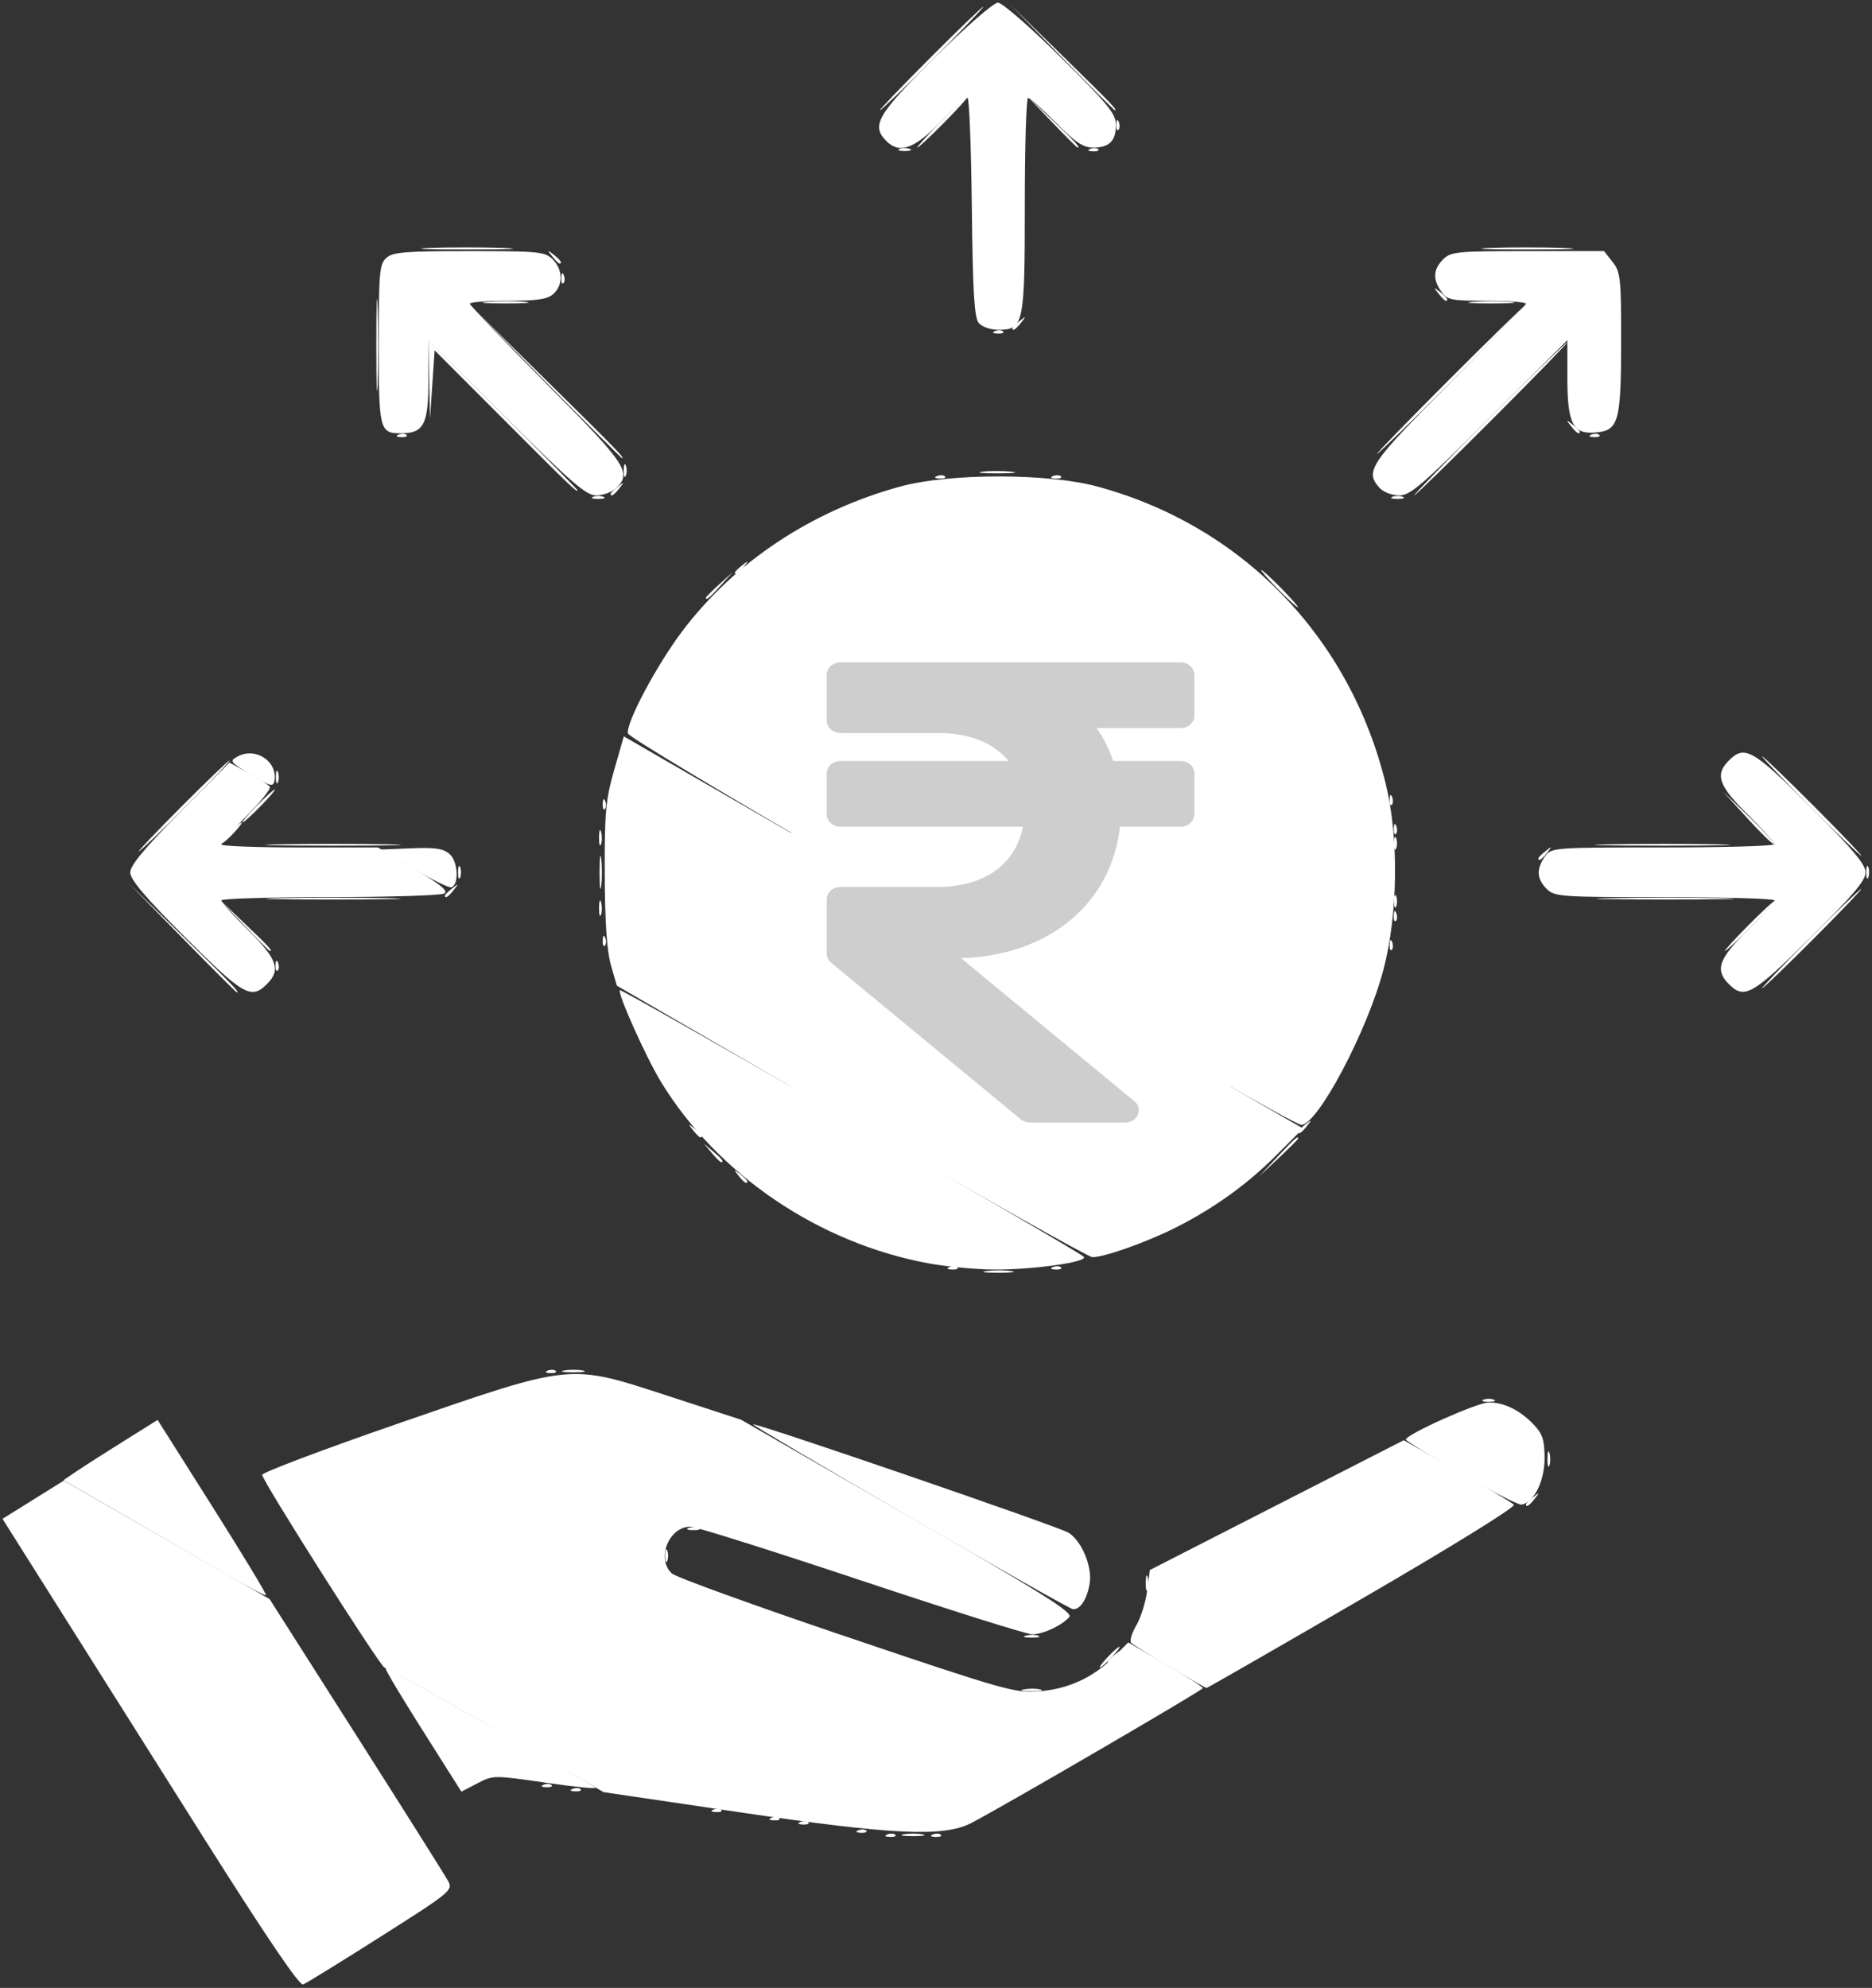
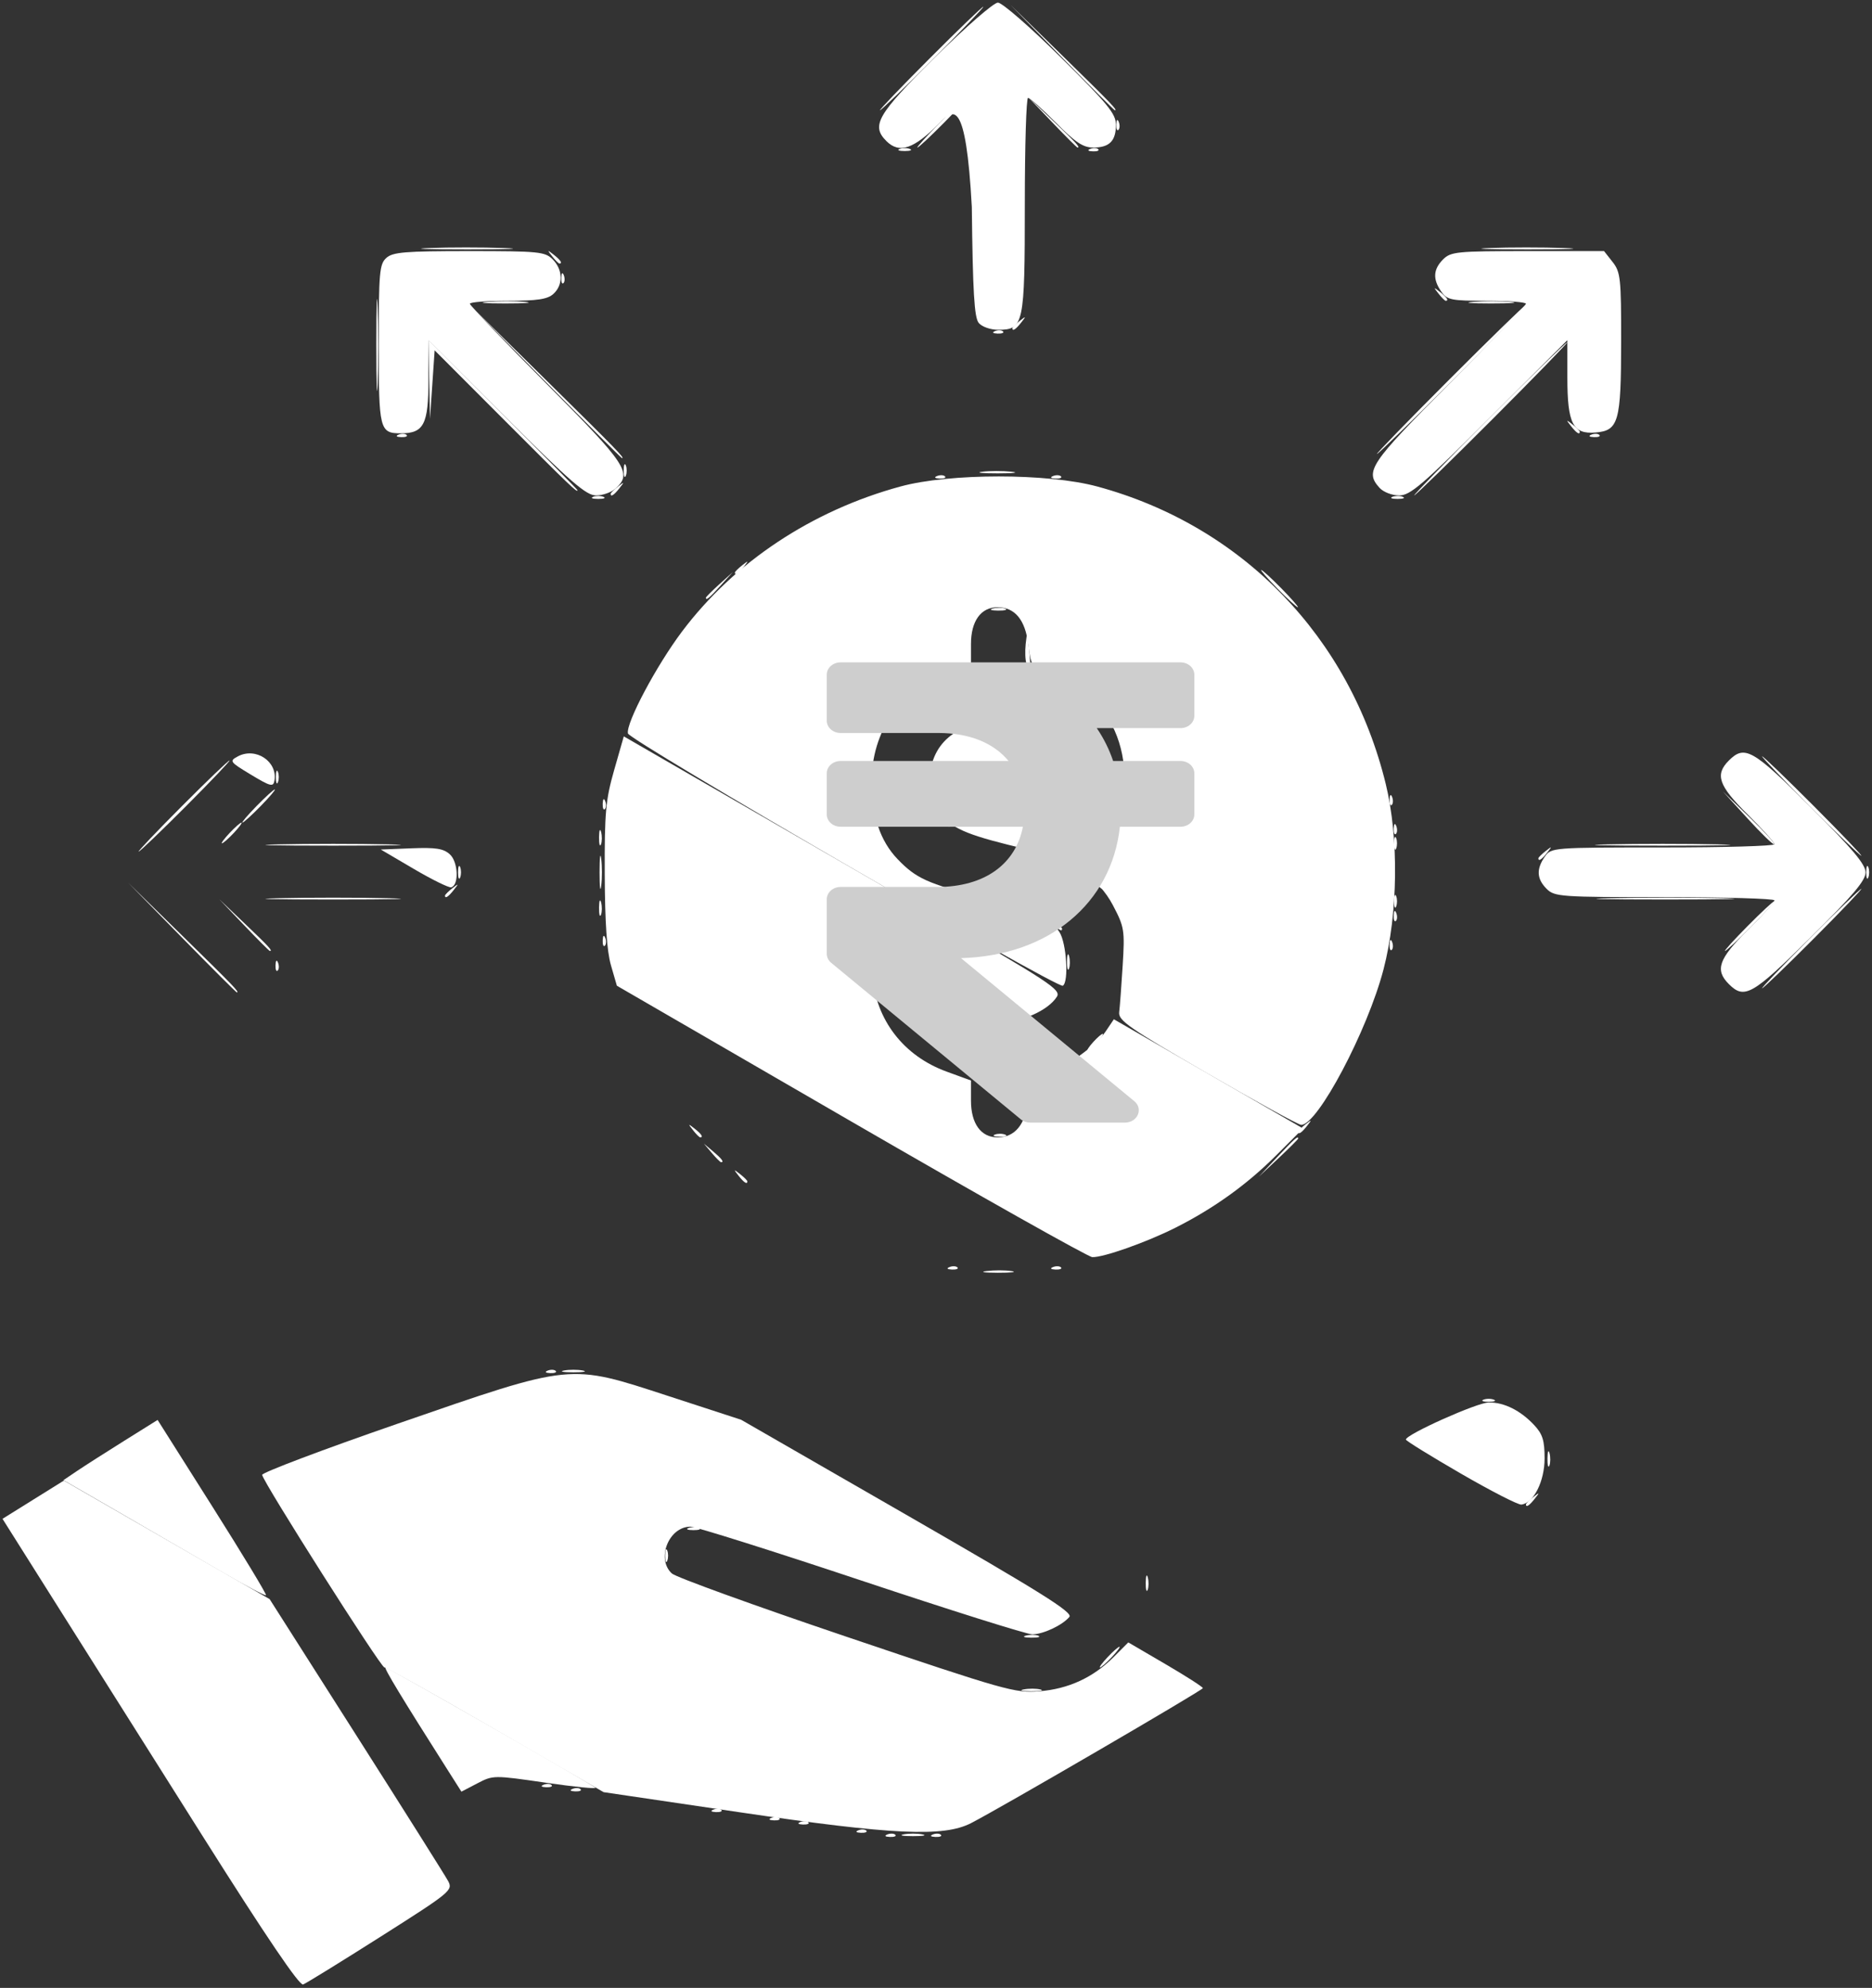
<svg xmlns="http://www.w3.org/2000/svg" width="452" height="480" viewBox="0 0 452 480" fill="none">
  <rect x="0" y="0" width="452" height="480" fill="#333333" stroke="none" />
  <path d="M214.257 442.946C214.979 442.657 215.842 442.693 216.174 443.025C216.506 443.357 215.916 443.594 214.861 443.55C213.697 443.502 213.46 443.265 214.257 442.946ZM225.257 442.946C225.979 442.657 226.842 442.693 227.174 443.025C227.506 443.357 226.916 443.594 225.861 443.55C224.697 443.502 224.46 443.265 225.257 442.946ZM207.257 441.946C207.979 441.657 208.842 441.693 209.174 442.025C209.506 442.357 208.916 442.594 207.861 442.55C206.697 442.502 206.46 442.265 207.257 441.946ZM193.257 439.946C193.979 439.657 194.842 439.693 195.174 440.025C195.506 440.357 194.916 440.594 193.861 440.55C192.697 440.502 192.46 440.265 193.257 439.946ZM186.257 438.946C186.979 438.657 187.842 438.693 188.174 439.025C188.506 439.357 187.916 439.594 186.861 439.55C185.697 439.502 185.46 439.265 186.257 438.946ZM172.257 436.946C172.979 436.657 173.842 436.693 174.174 437.025C174.506 437.357 173.916 437.594 172.861 437.55C171.697 437.502 171.46 437.265 172.257 436.946ZM138.257 431.946C138.979 431.657 139.842 431.693 140.174 432.025C140.506 432.357 139.916 432.594 138.861 432.55C137.697 432.502 137.46 432.265 138.257 431.946ZM131.257 430.946C131.979 430.657 132.842 430.693 133.174 431.025C133.506 431.357 132.916 431.594 131.861 431.55C130.697 431.502 130.46 431.265 131.257 430.946ZM247.206 407.922C248.45 407.683 250.25 407.692 251.206 407.942C252.163 408.192 251.145 408.388 248.945 408.377C246.745 408.366 245.963 408.161 247.206 407.922ZM267.445 400.129C268.737 398.754 270.018 397.629 270.293 397.629C270.568 397.629 269.737 398.754 268.445 400.129C267.153 401.504 265.871 402.629 265.596 402.629C265.321 402.629 266.153 401.504 267.445 400.129ZM247.714 394.936C248.687 394.683 250.037 394.699 250.714 394.973C251.391 395.247 250.595 395.455 248.945 395.434C247.295 395.414 246.741 395.19 247.714 394.936ZM160.603 375.629C160.603 374.254 160.83 373.692 161.107 374.379C161.385 375.067 161.385 376.192 161.107 376.879C160.83 377.567 160.603 377.004 160.603 375.629ZM166.195 368.967C166.882 368.69 168.007 368.69 168.695 368.967C169.382 369.244 168.82 369.471 167.445 369.471C166.07 369.471 165.507 369.244 166.195 368.967ZM368.445 363.252C368.445 363.044 369.232 362.257 370.195 361.502C371.781 360.258 371.816 360.293 370.572 361.879C369.266 363.545 368.445 364.075 368.445 363.252ZM373.64 352.129C373.66 350.479 373.884 349.925 374.138 350.898C374.391 351.871 374.375 353.221 374.101 353.898C373.827 354.575 373.619 353.779 373.64 352.129ZM358.195 337.967C358.882 337.69 360.007 337.69 360.695 337.967C361.382 338.244 360.82 338.471 359.445 338.471C358.07 338.471 357.507 338.244 358.195 337.967ZM132.257 330.946C132.979 330.657 133.842 330.693 134.174 331.025C134.506 331.357 133.916 331.594 132.861 331.55C131.697 331.502 131.46 331.265 132.257 330.946ZM238.213 306.905C240.01 306.682 242.71 306.687 244.213 306.915C245.715 307.143 244.245 307.325 240.945 307.319C237.645 307.313 236.415 307.127 238.213 306.905ZM254.257 305.946C254.979 305.657 255.842 305.693 256.174 306.025C256.506 306.357 255.916 306.594 254.861 306.55C253.697 306.502 253.46 306.265 254.257 305.946ZM308.403 279.379C312.547 274.964 313.445 274.17 313.445 274.921C313.445 275.082 311.307 277.219 308.695 279.671L303.945 284.129L308.403 279.379ZM171.85 278.379L169.945 276.129L172.195 278.034C174.309 279.824 174.9 280.629 174.1 280.629C173.91 280.629 172.898 279.617 171.85 278.379ZM240.195 273.967C240.882 273.69 242.007 273.69 242.695 273.967C243.382 274.244 242.82 274.471 241.445 274.471C240.07 274.471 239.507 274.244 240.195 273.967ZM43.93 226.379L30.945 213.129L44.195 226.115C56.503 238.177 57.898 239.629 57.18 239.629C57.035 239.629 51.072 233.667 43.93 226.379ZM210.603 235.629C210.603 234.254 210.83 233.692 211.107 234.379C211.385 235.067 211.385 236.192 211.107 236.879C210.83 237.567 210.603 237.004 210.603 235.629ZM223.603 234.629C223.603 233.254 223.83 232.692 224.107 233.379C224.385 234.067 224.385 235.192 224.107 235.879C223.83 236.567 223.603 236.004 223.603 234.629ZM66.524 233.046C66.572 231.881 66.809 231.644 67.128 232.442C67.417 233.164 67.381 234.026 67.049 234.358C66.717 234.691 66.48 234.1 66.524 233.046ZM335.524 228.046C335.572 226.881 335.809 226.644 336.128 227.442C336.417 228.164 336.381 229.026 336.049 229.358C335.717 229.691 335.48 229.1 335.524 228.046ZM145.524 227.046C145.572 225.881 145.809 225.644 146.128 226.442C146.417 227.164 146.381 228.026 146.049 228.358C145.717 228.691 145.48 228.1 145.524 227.046ZM216.195 225.967C216.882 225.69 218.007 225.69 218.695 225.967C219.382 226.244 218.82 226.471 217.445 226.471C216.07 226.471 215.507 226.244 216.195 225.967ZM254.317 222.879C253.073 221.293 253.109 221.258 254.695 222.502C255.657 223.257 256.445 224.044 256.445 224.252C256.445 225.075 255.624 224.545 254.317 222.879ZM336.524 221.046C336.572 219.881 336.809 219.644 337.128 220.442C337.417 221.164 337.381 222.026 337.049 222.358C336.717 222.691 336.48 222.1 336.524 221.046ZM144.64 219.129C144.66 217.479 144.884 216.925 145.138 217.898C145.391 218.871 145.375 220.221 145.101 220.898C144.827 221.575 144.619 220.779 144.64 219.129ZM67.195 216.882C74.482 216.711 86.407 216.711 93.695 216.882C100.982 217.053 95.02 217.193 80.445 217.193C65.87 217.193 59.907 217.053 67.195 216.882ZM388.755 216.881C396.35 216.711 408.5 216.712 415.755 216.882C423.009 217.053 416.795 217.192 401.945 217.192C387.095 217.191 381.159 217.051 388.755 216.881ZM107.445 216.252C107.445 216.044 108.232 215.257 109.195 214.502C110.781 213.258 110.816 213.293 109.572 214.879C108.266 216.545 107.445 217.075 107.445 216.252ZM110.603 210.629C110.603 209.254 110.83 208.692 111.107 209.379C111.385 210.067 111.385 211.192 111.107 211.879C110.83 212.567 110.603 212.004 110.603 210.629ZM450.603 210.629C450.603 209.254 450.83 208.692 451.107 209.379C451.385 210.067 451.385 211.192 451.107 211.879C450.83 212.567 450.603 212.004 450.603 210.629ZM371.445 207.252C371.445 207.044 372.232 206.257 373.195 205.502C374.781 204.258 374.816 204.293 373.572 205.879C372.266 207.545 371.445 208.075 371.445 207.252ZM67.195 203.882C74.482 203.711 86.407 203.711 93.695 203.882C100.982 204.053 95.02 204.193 80.445 204.193C65.87 204.193 59.907 204.053 67.195 203.882ZM144.64 202.129C144.66 200.479 144.884 199.925 145.138 200.898C145.391 201.871 145.375 203.221 145.101 203.898C144.827 204.575 144.619 203.779 144.64 202.129ZM388.195 203.882C395.482 203.711 407.407 203.711 414.695 203.882C421.982 204.053 416.02 204.193 401.445 204.193C386.87 204.193 380.907 204.053 388.195 203.882ZM336.524 200.046C336.572 198.881 336.809 198.644 337.128 199.442C337.417 200.164 337.381 201.026 337.049 201.358C336.717 201.691 336.48 201.1 336.524 200.046ZM145.524 194.046C145.572 192.881 145.809 192.644 146.128 193.442C146.417 194.164 146.381 195.026 146.049 195.358C145.717 195.691 145.48 195.1 145.524 194.046ZM264.257 194.946C264.979 194.657 265.842 194.693 266.174 195.025C266.506 195.357 265.916 195.594 264.861 195.55C263.697 195.502 263.46 195.265 264.257 194.946ZM210.603 192.629C210.603 191.254 210.83 190.692 211.107 191.379C211.385 192.067 211.385 193.192 211.107 193.879C210.83 194.567 210.603 194.004 210.603 192.629ZM335.524 193.046C335.572 191.881 335.809 191.644 336.128 192.442C336.417 193.164 336.381 194.026 336.049 194.358C335.717 194.691 335.48 194.1 335.524 193.046ZM223.717 188.629C223.717 186.154 223.912 185.142 224.151 186.379C224.389 187.617 224.389 189.642 224.151 190.879C223.912 192.117 223.717 191.104 223.717 188.629ZM66.603 187.629C66.603 186.254 66.83 185.692 67.107 186.379C67.385 187.067 67.385 188.192 67.107 188.879C66.83 189.567 66.603 189.004 66.603 187.629ZM210.603 185.629C210.603 184.254 210.83 183.692 211.107 184.379C211.385 185.067 211.385 186.192 211.107 186.879C210.83 187.567 210.603 187.004 210.603 185.629ZM253.317 177.879C252.073 176.293 252.109 176.258 253.695 177.502C255.361 178.808 255.89 179.629 255.067 179.629C254.86 179.629 254.072 178.842 253.317 177.879ZM239.714 146.936C240.687 146.683 242.037 146.699 242.714 146.973C243.391 147.247 242.595 147.455 240.945 147.434C239.295 147.414 238.741 147.19 239.714 146.936ZM308.445 142.129C306.016 139.654 304.253 137.629 304.528 137.629C304.803 137.629 307.016 139.654 309.445 142.129C311.874 144.604 313.636 146.629 313.361 146.629C313.086 146.629 310.874 144.604 308.445 142.129ZM170.445 144.316C170.445 144.144 171.907 142.682 173.695 141.066L176.945 138.129L174.008 141.379C171.27 144.409 170.445 145.089 170.445 144.316ZM359.445 101.129C369.609 90.954 378.15 82.629 378.425 82.629C378.7 82.629 370.609 90.954 360.445 101.129C350.281 111.304 341.74 119.629 341.465 119.629C341.19 119.629 349.281 111.304 359.445 101.129ZM121.934 101.61L104.945 84.592L104.381 92.861L103.817 101.129L103.631 91.64L103.445 82.15L121.445 100.129C131.345 110.018 139.445 118.226 139.445 118.369C139.445 119.076 137.733 117.437 121.934 101.61ZM150.603 113.629C150.603 112.254 150.83 111.692 151.107 112.379C151.385 113.067 151.385 114.192 151.107 114.879C150.83 115.567 150.603 115.004 150.603 113.629ZM226.257 114.946C226.979 114.657 227.842 114.693 228.174 115.025C228.506 115.357 227.916 115.594 226.861 115.55C225.697 115.502 225.46 115.265 226.257 114.946ZM254.257 114.946C254.979 114.657 255.842 114.693 256.174 115.025C256.506 115.357 255.916 115.594 254.861 115.55C253.697 115.502 253.46 115.265 254.257 114.946ZM237.173 113.908C238.948 113.687 242.098 113.683 244.173 113.9C246.247 114.116 244.795 114.297 240.945 114.301C237.095 114.305 235.397 114.128 237.173 113.908ZM131.435 91.879L112.945 73.129L131.695 91.619C149.115 108.798 150.897 110.629 150.185 110.629C150.042 110.629 141.604 102.192 131.435 91.879ZM349.945 91.629C359.833 81.729 368.149 73.629 368.424 73.629C368.699 73.629 360.833 81.729 350.945 91.629C341.056 101.529 332.741 109.629 332.466 109.629C332.191 109.629 340.056 101.529 349.945 91.629ZM379.317 102.879C378.073 101.293 378.109 101.258 379.695 102.502C380.657 103.257 381.445 104.044 381.445 104.252C381.445 105.075 380.624 104.545 379.317 102.879ZM244.445 79.252C244.445 79.044 245.232 78.257 246.195 77.502C247.781 76.258 247.816 76.293 246.572 77.879C245.266 79.545 244.445 80.075 244.445 79.252ZM347.317 70.879C346.073 69.293 346.109 69.258 347.695 70.502C349.361 71.808 349.89 72.629 349.067 72.629C348.86 72.629 348.072 71.842 347.317 70.879ZM135.524 67.046C135.572 65.881 135.809 65.644 136.128 66.442C136.417 67.164 136.381 68.026 136.049 68.358C135.717 68.691 135.48 68.1 135.524 67.046ZM133.317 61.879C132.073 60.293 132.109 60.258 133.695 61.502C135.361 62.808 135.89 63.629 135.067 63.629C134.86 63.629 134.072 62.842 133.317 61.879ZM103.644 59.885C108.429 59.703 116.529 59.702 121.644 59.883C126.76 60.065 122.845 60.215 112.945 60.216C103.045 60.217 98.86 60.068 103.644 59.885ZM359.644 59.885C364.429 59.703 372.529 59.702 377.644 59.883C382.76 60.065 378.845 60.215 368.945 60.216C359.045 60.217 354.86 60.068 359.644 59.885ZM224.445 14.129C231.303 7.254 237.14 1.629 237.415 1.629C237.69 1.629 232.303 7.254 225.445 14.129C218.586 21.004 212.75 26.629 212.475 26.629C212.2 26.629 217.586 21.004 224.445 14.129Z" fill="white" />
  <path d="M218.195 442.924C219.432 442.685 221.457 442.685 222.695 442.924C223.932 443.162 222.92 443.357 220.445 443.357C217.97 443.357 216.957 443.162 218.195 442.924ZM276.64 382.129C276.66 380.479 276.884 379.925 277.138 380.898C277.391 381.871 277.375 383.221 277.101 383.898C276.827 384.575 276.619 383.779 276.64 382.129ZM136.195 330.924C137.432 330.685 139.457 330.685 140.695 330.924C141.932 331.162 140.92 331.357 138.445 331.357C135.97 331.357 134.957 331.162 136.195 330.924ZM229.257 305.946C229.979 305.657 230.842 305.693 231.174 306.025C231.506 306.357 230.916 306.594 229.862 306.55C228.697 306.502 228.46 306.265 229.257 305.946ZM178.317 283.879C177.073 282.293 177.109 282.258 178.695 283.502C179.657 284.257 180.445 285.044 180.445 285.252C180.445 286.075 179.624 285.545 178.317 283.879ZM167.317 272.879C166.073 271.293 166.109 271.258 167.695 272.502C169.361 273.808 169.89 274.629 169.067 274.629C168.86 274.629 168.072 273.842 167.317 272.879ZM313.445 273.252C313.445 273.044 314.232 272.257 315.195 271.502C316.781 270.258 316.816 270.293 315.572 271.879C314.266 273.545 313.445 274.075 313.445 273.252ZM247.524 264.938C247.48 262.633 247.801 260.527 248.236 260.258C248.671 259.99 248.863 261.426 248.663 263.449C248.117 268.984 247.612 269.642 247.524 264.938ZM263.945 251.629C264.94 250.529 265.98 249.629 266.255 249.629C266.53 249.629 265.94 250.529 264.945 251.629C263.949 252.729 262.91 253.629 262.635 253.629C262.36 253.629 262.949 252.729 263.945 251.629ZM243.257 246.946C243.979 246.657 244.842 246.693 245.174 247.025C245.506 247.357 244.916 247.594 243.862 247.55C242.697 247.502 242.46 247.265 243.257 246.946ZM436.945 226.629C443.528 220.029 449.139 214.629 449.414 214.629C449.689 214.629 444.528 220.029 437.945 226.629C431.362 233.229 425.751 238.629 425.476 238.629C425.201 238.629 430.362 233.229 436.945 226.629ZM257.64 232.129C257.66 230.479 257.884 229.925 258.138 230.898C258.391 231.871 258.375 233.221 258.101 233.898C257.827 234.575 257.619 233.779 257.64 232.129ZM421.945 223.629C425.21 220.329 428.107 217.629 428.382 217.629C428.657 217.629 426.21 220.329 422.945 223.629C419.679 226.929 416.783 229.629 416.508 229.629C416.233 229.629 418.679 226.929 421.945 223.629ZM336.603 217.629C336.603 216.254 336.83 215.692 337.107 216.379C337.385 217.067 337.385 218.192 337.107 218.879C336.83 219.567 336.603 219.004 336.603 217.629ZM144.765 210.629C144.765 207.054 144.946 205.592 145.168 207.379C145.39 209.167 145.39 212.092 145.168 213.879C144.946 215.667 144.765 214.204 144.765 210.629ZM264.317 212.879C263.073 211.293 263.109 211.258 264.695 212.502C265.657 213.257 266.445 214.044 266.445 214.252C266.445 215.075 265.624 214.545 264.317 212.879ZM436.945 194.629C430.362 188.029 425.201 182.629 425.476 182.629C425.751 182.629 431.362 188.029 437.945 194.629C444.528 201.229 449.689 206.629 449.414 206.629C449.139 206.629 443.528 201.229 436.945 194.629ZM43.945 194.629C49.976 188.579 55.136 183.629 55.411 183.629C55.686 183.629 50.976 188.579 44.945 194.629C38.914 200.679 33.754 205.629 33.479 205.629C33.204 205.629 37.914 200.679 43.945 194.629ZM336.603 203.629C336.603 202.254 336.83 201.692 337.107 202.379C337.385 203.067 337.385 204.192 337.107 204.879C336.83 205.567 336.603 205.004 336.603 203.629ZM421.983 197.66L416.021 191.129L422.436 197.343C425.965 200.76 428.648 203.699 428.398 203.873C428.149 204.048 425.262 201.252 421.983 197.66ZM226.85 197.379L224.945 195.129L227.195 197.034C229.309 198.824 229.9 199.629 229.1 199.629C228.91 199.629 227.898 198.617 226.85 197.379ZM61.945 194.629C64.093 192.429 66.076 190.629 66.351 190.629C66.626 190.629 65.093 192.429 62.945 194.629C60.797 196.829 58.814 198.629 58.539 198.629C58.264 198.629 59.797 196.829 61.945 194.629ZM257.524 188.046C257.572 186.881 257.809 186.644 258.128 187.442C258.417 188.164 258.381 189.026 258.049 189.358C257.717 189.691 257.48 189.1 257.524 188.046ZM263.369 168.879L260.945 166.129L263.695 168.554C266.265 170.819 266.903 171.629 266.119 171.629C265.94 171.629 264.703 170.392 263.369 168.879ZM247.843 160.224C247.547 159.452 247.461 157.314 247.654 155.474C247.96 152.541 248.062 152.715 248.481 156.879C248.971 161.751 248.791 162.695 247.843 160.224ZM177.445 138.252C177.445 138.044 178.232 137.257 179.195 136.502C180.781 135.258 180.816 135.293 179.572 136.879C178.266 138.545 177.445 139.075 177.445 138.252ZM143.195 119.967C143.882 119.69 145.007 119.69 145.695 119.967C146.382 120.244 145.82 120.471 144.445 120.471C143.07 120.471 142.507 120.244 143.195 119.967ZM336.195 119.967C336.882 119.69 338.007 119.69 338.695 119.967C339.382 120.244 338.82 120.471 337.445 120.471C336.07 120.471 335.507 120.244 336.195 119.967ZM147.445 119.252C147.445 119.044 148.232 118.257 149.195 117.502C150.781 116.258 150.816 116.293 149.572 117.879C148.266 119.545 147.445 120.075 147.445 119.252ZM96.257 104.946C96.979 104.657 97.842 104.693 98.174 105.025C98.506 105.357 97.916 105.594 96.862 105.55C95.697 105.502 95.46 105.265 96.257 104.946ZM384.257 104.946C384.979 104.657 385.842 104.693 386.174 105.025C386.506 105.357 385.916 105.594 384.862 105.55C383.697 105.502 383.46 105.265 384.257 104.946ZM90.858 83.129C90.859 73.229 91.009 69.314 91.191 74.43C91.373 79.545 91.372 87.645 91.189 92.43C91.006 97.215 90.857 93.029 90.858 83.129ZM240.257 79.946C240.979 79.657 241.842 79.693 242.174 80.025C242.506 80.357 241.916 80.594 240.862 80.55C239.697 80.502 239.46 80.265 240.257 79.946ZM117.725 72.893C120.354 72.686 124.404 72.689 126.725 72.898C129.046 73.108 126.895 73.277 121.945 73.274C116.995 73.271 115.096 73.1 117.725 72.893ZM355.725 72.893C358.354 72.686 362.404 72.689 364.725 72.898C367.046 73.108 364.895 73.277 359.945 73.274C354.995 73.271 353.096 73.1 355.725 72.893ZM217.195 35.967C217.882 35.69 219.007 35.69 219.695 35.967C220.382 36.244 219.82 36.471 218.445 36.471C217.07 36.471 216.507 36.244 217.195 35.967ZM263.257 35.946C263.979 35.657 264.842 35.693 265.174 36.025C265.506 36.357 264.916 36.594 263.862 36.55C262.697 36.502 262.46 36.265 263.257 35.946ZM226.945 29.629C230.21 26.329 233.107 23.629 233.382 23.629C233.657 23.629 231.21 26.329 227.945 29.629C224.679 32.929 221.782 35.629 221.507 35.629C221.232 35.629 223.679 32.929 226.945 29.629ZM253.914 29.379L247.945 23.129L254.195 29.098C260.001 34.642 260.902 35.629 260.164 35.629C260.009 35.629 257.196 32.817 253.914 29.379ZM269.524 30.046C269.572 28.881 269.809 28.644 270.128 29.442C270.417 30.164 270.381 31.026 270.049 31.358C269.717 31.691 269.48 31.1 269.524 30.046ZM256.43 13.879L243.945 1.129L256.695 13.614C268.538 25.212 269.898 26.629 269.18 26.629C269.034 26.629 263.297 20.892 256.43 13.879Z" fill="white" />
-   <path d="M291.445 259.135C272.597 248.215 269.98 246.398 270.231 244.404C270.389 243.153 270.768 238.079 271.073 233.129C271.599 224.609 271.475 223.836 268.743 218.629C265.192 211.861 258.716 207.614 248.152 205.127C234.167 201.834 230.398 200.34 227.366 196.887C225.019 194.214 224.446 192.633 224.449 188.844C224.456 179.675 230.865 174.177 241.445 174.265C251.014 174.345 255.92 178.342 257.577 187.409C258.973 195.052 264.974 198.1 269.572 193.503C272.702 190.372 271.787 180.343 267.777 173.826C264.711 168.844 257.286 163.163 252.08 161.816C249.176 161.064 248.896 160.606 248.277 155.592C247.542 149.645 245.039 146.629 240.834 146.629C236.848 146.629 234.445 149.964 234.445 155.495V160.361L228.602 162.492C217.377 166.584 210.473 176.577 210.455 188.754C210.443 196.892 212.516 203.067 216.737 207.461C221.184 212.09 223.935 213.34 237.105 216.712C250.259 220.081 253.488 221.52 255.796 225.043C257.513 227.663 258.113 237.098 256.622 238.02C255.365 238.797 151.991 178.821 151.618 177.098C151.085 174.642 158.481 160.716 164.716 152.436C177.305 135.716 196.073 123.267 217.445 117.461C229.341 114.229 252.981 114.236 264.945 117.474C299.915 126.941 325.946 153.791 334.6 189.322C337.779 202.371 337.557 220.631 334.057 234.058C330.199 248.859 318.128 271.67 314.185 271.61C313.503 271.6 303.27 265.986 291.445 259.135ZM417.445 237.629C414.025 234.209 414.936 231.576 421.945 224.629C425.52 221.086 428.445 217.837 428.445 217.408C428.445 216.98 416.52 216.629 401.945 216.629C376.778 216.629 375.344 216.529 373.445 214.629C371.042 212.227 370.906 209.843 373.002 206.852C374.545 204.649 374.793 204.629 401.502 204.629C416.32 204.629 428.445 204.279 428.445 203.85C428.445 203.422 425.52 200.172 421.945 196.629C414.936 189.683 414.025 187.049 417.445 183.629C421.258 179.816 423.221 180.934 437.181 194.865C447.303 204.966 450.445 208.708 450.445 210.663C450.445 212.624 447.317 216.322 437.112 226.427C423.131 240.271 421.191 241.376 417.445 237.629ZM122.255 100.914L103.445 82.198V91.759C103.445 102.471 102.333 104.629 96.816 104.629C91.645 104.629 91.445 103.828 91.445 83.084C91.445 65.807 91.623 63.778 93.274 62.284C94.834 60.872 97.768 60.629 113.274 60.629C130.111 60.629 131.592 60.776 133.445 62.629C135.941 65.125 136.016 68.802 133.616 70.974C132.194 72.261 129.747 72.629 122.616 72.629C117.572 72.629 113.445 72.952 113.445 73.346C113.445 73.74 121.77 82.429 131.945 92.656C151.37 112.179 152.733 114.249 148.616 117.974C147.61 118.885 145.5 119.629 143.926 119.629C141.549 119.629 137.877 116.458 122.255 100.914ZM333.1 117.801C329.485 113.806 330.691 112.007 349.945 92.656C360.12 82.429 368.445 73.74 368.445 73.346C368.445 72.952 364.195 72.629 359.002 72.629C350.377 72.629 349.423 72.437 348.002 70.407C345.906 67.415 346.042 65.032 348.445 62.629C350.3 60.774 351.778 60.629 368.872 60.629H387.3L389.372 63.264C391.282 65.692 391.444 67.207 391.43 82.514C391.413 101.858 390.82 103.968 385.267 104.434C379.771 104.895 378.445 102.315 378.445 91.167V82.149L359.685 100.889C343.451 117.107 340.51 119.629 337.84 119.629C336.121 119.629 334.022 118.819 333.1 117.801ZM236.317 77.978C235.248 76.691 234.879 70.499 234.648 49.978C234.485 35.486 234.021 23.629 233.617 23.629C233.213 23.629 230.21 26.329 226.945 29.629C220.645 35.996 217.151 37.193 214.016 34.058C210.268 30.31 211.805 27.668 225.778 13.832C233.141 6.54 239.932 0.629 240.945 0.629C241.958 0.629 248.748 6.54 256.112 13.832C267.512 25.12 269.445 27.483 269.445 30.132C269.445 34.05 267.87 35.629 263.964 35.629C261.524 35.629 259.646 34.38 254.945 29.629C251.679 26.329 248.656 23.629 248.226 23.629C247.796 23.629 247.445 35.229 247.445 49.407C247.445 78.407 247.185 79.629 241.011 79.629C239.144 79.629 237.089 78.906 236.317 77.978Z" fill="white" />
+   <path d="M291.445 259.135C272.597 248.215 269.98 246.398 270.231 244.404C270.389 243.153 270.768 238.079 271.073 233.129C271.599 224.609 271.475 223.836 268.743 218.629C265.192 211.861 258.716 207.614 248.152 205.127C234.167 201.834 230.398 200.34 227.366 196.887C225.019 194.214 224.446 192.633 224.449 188.844C224.456 179.675 230.865 174.177 241.445 174.265C251.014 174.345 255.92 178.342 257.577 187.409C258.973 195.052 264.974 198.1 269.572 193.503C272.702 190.372 271.787 180.343 267.777 173.826C264.711 168.844 257.286 163.163 252.08 161.816C249.176 161.064 248.896 160.606 248.277 155.592C247.542 149.645 245.039 146.629 240.834 146.629C236.848 146.629 234.445 149.964 234.445 155.495V160.361L228.602 162.492C217.377 166.584 210.473 176.577 210.455 188.754C210.443 196.892 212.516 203.067 216.737 207.461C221.184 212.09 223.935 213.34 237.105 216.712C250.259 220.081 253.488 221.52 255.796 225.043C257.513 227.663 258.113 237.098 256.622 238.02C255.365 238.797 151.991 178.821 151.618 177.098C151.085 174.642 158.481 160.716 164.716 152.436C177.305 135.716 196.073 123.267 217.445 117.461C229.341 114.229 252.981 114.236 264.945 117.474C299.915 126.941 325.946 153.791 334.6 189.322C337.779 202.371 337.557 220.631 334.057 234.058C330.199 248.859 318.128 271.67 314.185 271.61C313.503 271.6 303.27 265.986 291.445 259.135ZM417.445 237.629C414.025 234.209 414.936 231.576 421.945 224.629C425.52 221.086 428.445 217.837 428.445 217.408C428.445 216.98 416.52 216.629 401.945 216.629C376.778 216.629 375.344 216.529 373.445 214.629C371.042 212.227 370.906 209.843 373.002 206.852C374.545 204.649 374.793 204.629 401.502 204.629C416.32 204.629 428.445 204.279 428.445 203.85C428.445 203.422 425.52 200.172 421.945 196.629C414.936 189.683 414.025 187.049 417.445 183.629C421.258 179.816 423.221 180.934 437.181 194.865C447.303 204.966 450.445 208.708 450.445 210.663C450.445 212.624 447.317 216.322 437.112 226.427C423.131 240.271 421.191 241.376 417.445 237.629ZM122.255 100.914L103.445 82.198V91.759C103.445 102.471 102.333 104.629 96.816 104.629C91.645 104.629 91.445 103.828 91.445 83.084C91.445 65.807 91.623 63.778 93.274 62.284C94.834 60.872 97.768 60.629 113.274 60.629C130.111 60.629 131.592 60.776 133.445 62.629C135.941 65.125 136.016 68.802 133.616 70.974C132.194 72.261 129.747 72.629 122.616 72.629C117.572 72.629 113.445 72.952 113.445 73.346C113.445 73.74 121.77 82.429 131.945 92.656C151.37 112.179 152.733 114.249 148.616 117.974C147.61 118.885 145.5 119.629 143.926 119.629C141.549 119.629 137.877 116.458 122.255 100.914ZM333.1 117.801C329.485 113.806 330.691 112.007 349.945 92.656C360.12 82.429 368.445 73.74 368.445 73.346C368.445 72.952 364.195 72.629 359.002 72.629C350.377 72.629 349.423 72.437 348.002 70.407C345.906 67.415 346.042 65.032 348.445 62.629C350.3 60.774 351.778 60.629 368.872 60.629H387.3L389.372 63.264C391.282 65.692 391.444 67.207 391.43 82.514C391.413 101.858 390.82 103.968 385.267 104.434C379.771 104.895 378.445 102.315 378.445 91.167V82.149L359.685 100.889C343.451 117.107 340.51 119.629 337.84 119.629C336.121 119.629 334.022 118.819 333.1 117.801ZM236.317 77.978C235.248 76.691 234.879 70.499 234.648 49.978C233.213 23.629 230.21 26.329 226.945 29.629C220.645 35.996 217.151 37.193 214.016 34.058C210.268 30.31 211.805 27.668 225.778 13.832C233.141 6.54 239.932 0.629 240.945 0.629C241.958 0.629 248.748 6.54 256.112 13.832C267.512 25.12 269.445 27.483 269.445 30.132C269.445 34.05 267.87 35.629 263.964 35.629C261.524 35.629 259.646 34.38 254.945 29.629C251.679 26.329 248.656 23.629 248.226 23.629C247.796 23.629 247.445 35.229 247.445 49.407C247.445 78.407 247.185 79.629 241.011 79.629C239.144 79.629 237.089 78.906 236.317 77.978Z" fill="white" />
  <path d="M352.704 355.799C345.422 351.581 339.46 347.892 339.454 347.602C339.432 346.372 356.738 338.629 359.509 338.629C363.245 338.629 367.149 340.588 370.445 344.115C372.466 346.278 372.945 347.814 372.945 352.136C372.945 357.677 370.303 362.938 367.339 363.299C366.572 363.392 359.987 360.017 352.704 355.799ZM205.445 270.738L148.945 238.013L147.513 233.071C146.536 229.697 146.061 222.736 146.016 211.129C145.959 196.199 146.235 193.136 148.283 185.968L150.616 177.807L172.28 190.322C184.196 197.205 207.984 210.933 225.144 220.828C253.379 237.111 256.234 238.993 255.2 240.649C253.105 244.005 246.523 246.915 241.031 246.915C232.163 246.915 226.057 242.229 224.573 234.285C224.087 231.685 222.89 228.673 221.912 227.593C219.583 225.02 214.983 225.091 212.333 227.741C210.554 229.52 210.288 230.744 210.646 235.491C211.457 246.248 218.163 254.961 228.545 258.746L234.445 260.897V265.763C234.445 271.295 236.848 274.629 240.834 274.629C245.039 274.629 247.542 271.614 248.277 265.666C248.896 260.652 249.176 260.194 252.08 259.443C256.454 258.311 264.496 252.716 266.918 249.12L268.945 246.112L291.785 259.299L314.624 272.487L308.208 278.903C301.108 286.003 293.098 291.766 283.844 296.432C276.861 299.952 266.352 303.669 263.726 303.546C262.747 303.5 236.52 288.736 205.445 270.738ZM58.913 223.379L52.945 217.129L59.195 223.098C65.001 228.642 65.902 229.629 65.163 229.629C65.009 229.629 62.196 226.817 58.913 223.379ZM99.945 209.828L91.945 205.129L99.315 204.833C105.211 204.596 107.071 204.886 108.614 206.282C110.631 208.107 110.864 213.722 108.945 214.251C108.395 214.403 104.345 212.412 99.945 209.828ZM55.445 201.129C56.737 199.754 58.018 198.629 58.293 198.629C58.568 198.629 57.737 199.754 56.445 201.129C55.153 202.504 53.871 203.629 53.596 203.629C53.321 203.629 54.153 202.504 55.445 201.129ZM60.585 187.05C55.451 183.953 55.318 183.768 57.428 182.638C61.742 180.33 67.074 183.874 66.258 188.507C65.982 190.072 65.311 189.9 60.585 187.05Z" fill="white" />
-   <path d="M282.445 402.517C277.77 399.743 273.583 397.125 273.142 396.699C272.7 396.272 273.236 394.395 274.332 392.526C275.429 390.658 276.622 386.871 276.983 384.112L277.641 379.094L308.293 363.424L338.945 347.753L351.799 355.096C358.869 359.134 365.051 362.835 365.536 363.321C366.047 363.831 350.648 373.361 329.025 385.917C308.459 397.859 291.477 407.614 291.288 407.595C291.099 407.576 287.12 405.291 282.445 402.517ZM267.445 401.252C267.445 401.044 268.232 400.257 269.195 399.502C270.781 398.258 270.816 398.293 269.572 399.879C268.266 401.545 267.445 402.075 267.445 401.252ZM219.747 366.339C198.738 354.158 181.67 344.071 181.817 343.923C182.309 343.432 255.908 368.714 258.045 370.109C261.238 372.192 263.76 378.298 263.103 382.35C262.49 386.127 260.838 388.67 259.072 388.557C258.452 388.518 240.756 378.52 219.747 366.339ZM224.382 305.08C197.761 300.259 173.112 283.533 159.48 261.04C155.922 255.169 149.017 239.724 149.662 239.079C150.093 238.647 260.074 301.858 261.671 303.455C262.936 304.72 249.158 306.65 239.654 306.54C235.414 306.49 228.541 305.833 224.382 305.08ZM44.736 226.338C35.133 216.736 31.445 212.388 31.445 210.67C31.445 208.971 34.864 204.84 43.411 196.213L55.377 184.134L59.992 186.632C62.531 188.005 64.851 189.512 65.148 189.98C65.445 190.448 62.933 193.61 59.566 197.007C56.199 200.404 53.445 203.509 53.445 203.906C53.445 204.304 61.953 204.629 72.351 204.629H91.257L99.961 209.752C106.221 213.437 108.283 215.117 107.305 215.737C106.557 216.211 94.132 216.606 79.695 216.614C65.257 216.622 53.445 216.98 53.445 217.408C53.445 217.837 56.37 221.086 59.945 224.629C66.953 231.576 67.865 234.209 64.445 237.629C60.651 241.423 58.708 240.31 44.736 226.338Z" fill="white" />
  <path d="M178.842 437.628L145.74 432.736L119.701 417.682C105.38 409.403 93.276 402.619 92.803 402.606C91.909 402.582 63.533 357.883 63.299 356.129C63.226 355.579 77.966 350.01 96.055 343.753C138.528 329.061 137.183 329.198 161.445 337.109L178.945 342.816L219.134 365.944C251.396 384.511 259.102 389.337 258.206 390.417C256.535 392.43 251.849 394.629 249.23 394.629C247.957 394.629 229.379 388.779 207.945 381.629C186.511 374.479 167.955 368.629 166.709 368.629C161.47 368.629 158.378 376.449 162.237 379.942C163.223 380.834 182.204 387.709 204.417 395.219C242.683 408.157 245.124 408.849 250.904 408.385C257.974 407.817 263.933 405.075 268.91 400.097L272.429 396.578L281.437 401.843C286.391 404.739 290.441 407.338 290.437 407.619C290.43 408.114 241.495 436.608 234.445 440.223C227.815 443.622 215.52 443.048 178.842 437.628ZM53.907 379.738C48.428 376.548 37.503 370.218 29.629 365.671L15.314 357.403L18.629 355.165C20.453 353.934 25.57 350.662 30 347.894L38.055 342.86L51.319 363.842C58.614 375.382 64.422 384.985 64.226 385.182C64.029 385.378 59.386 382.928 53.907 379.738Z" fill="white" />
  <path d="M49.28 443.907C36.861 424.229 20.829 398.816 13.652 387.433L0.605 366.736L8.014 362.118L15.424 357.5L40.264 371.815L65.105 386.129L86.025 419C97.531 437.079 107.506 452.911 108.192 454.183C109.401 456.425 108.901 456.838 91.977 467.581C82.372 473.677 73.917 478.895 73.187 479.175C72.305 479.513 64.286 467.684 49.28 443.907ZM108.08 427.372C97.042 409.996 92.579 402.629 93.09 402.629C93.716 402.629 142.43 430.533 143.734 431.638C144.168 432.006 138.802 431.475 131.811 430.457C119.208 428.623 119.067 428.624 115.255 430.611L111.411 432.615L108.08 427.372Z" fill="white" />
-   <rect x="191" y="140" width="106" height="136" fill="white" />
  <path d="M285.047 175.812C286.885 175.812 288.375 174.48 288.375 172.836V162.914C288.375 161.27 286.885 159.938 285.047 159.938H202.953C201.115 159.938 199.625 161.27 199.625 162.914V174.014C199.625 175.657 201.115 176.99 202.953 176.99H226.605C234.179 176.99 239.99 179.46 243.515 183.75H202.953C201.115 183.75 199.625 185.083 199.625 186.727V196.648C199.625 198.292 201.115 199.625 202.953 199.625H246.983C245.259 208.576 237.842 214.168 226.25 214.168H202.953C201.115 214.168 199.625 215.501 199.625 217.145V230.295C199.625 231.125 200.013 231.918 200.696 232.482L246.472 270.273C247.087 270.781 247.893 271.062 248.729 271.062H271.627C274.657 271.062 276.111 267.737 273.885 265.899L232.038 231.352C253.255 230.771 268.41 218.107 270.4 199.625H285.047C286.885 199.625 288.375 198.292 288.375 196.648V186.727C288.375 185.083 286.885 183.75 285.047 183.75H268.77C267.803 180.887 266.473 178.232 264.817 175.812H285.047Z" fill="#CECECE" />
</svg>